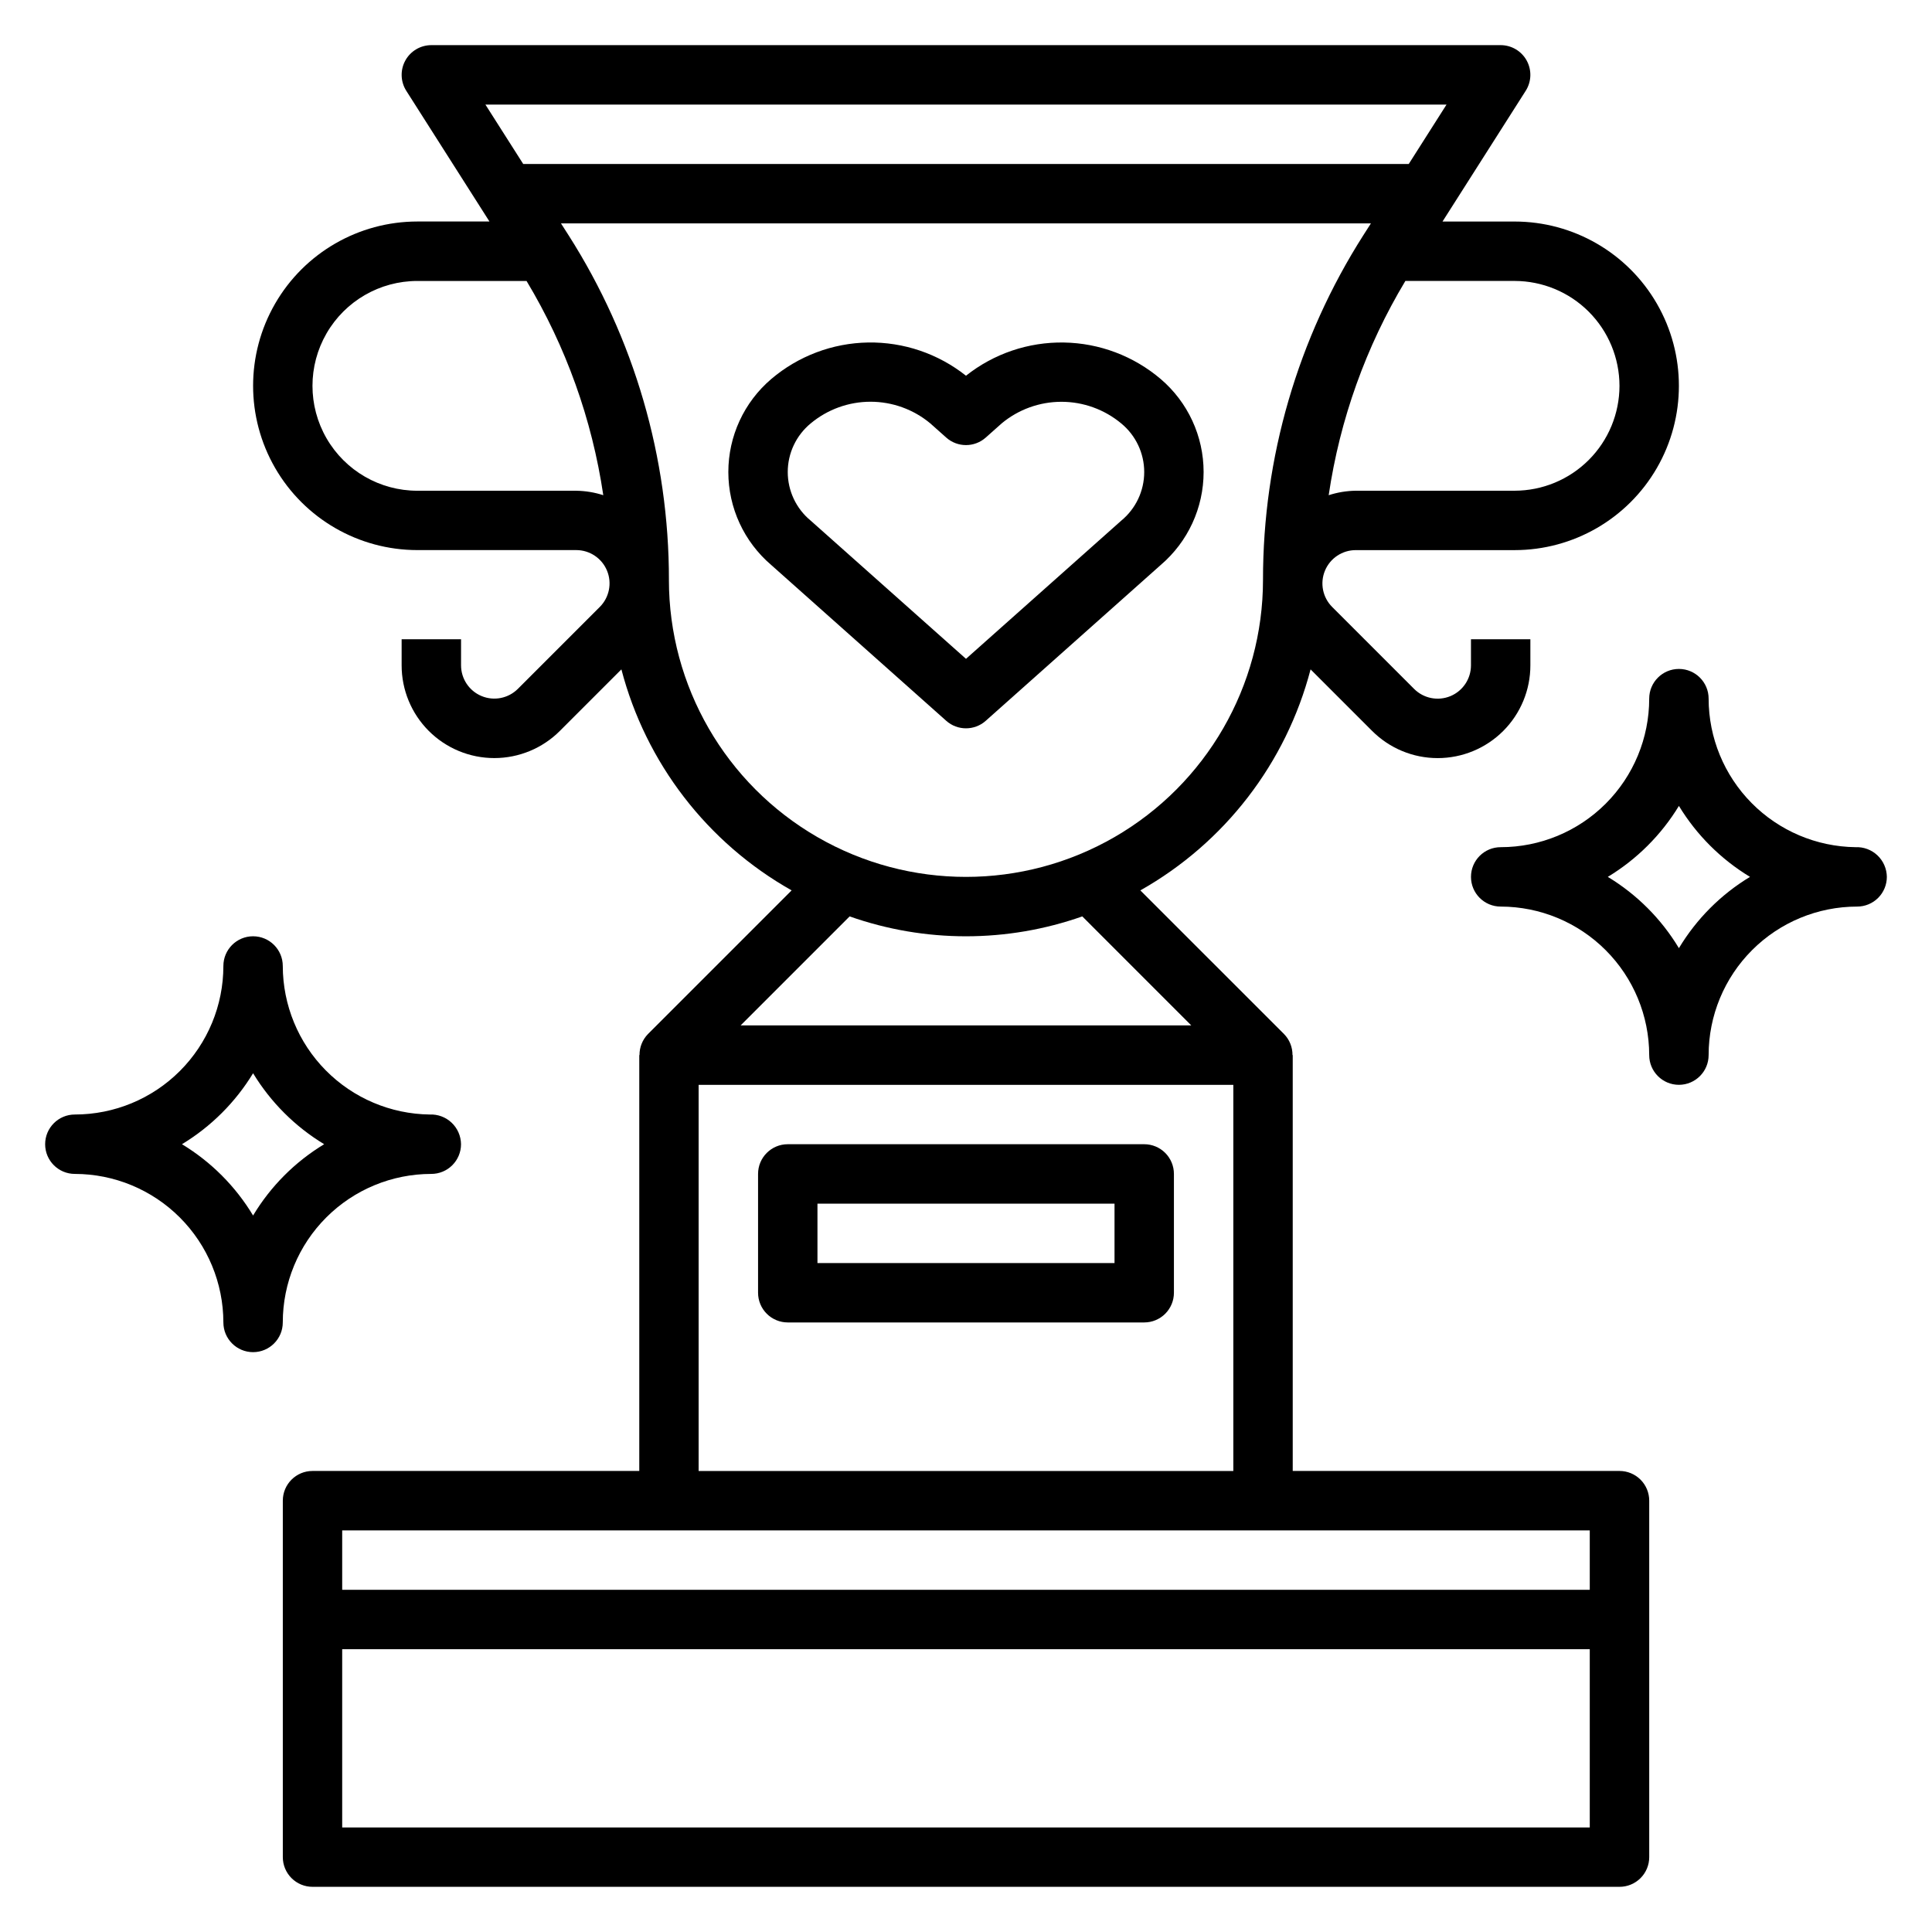
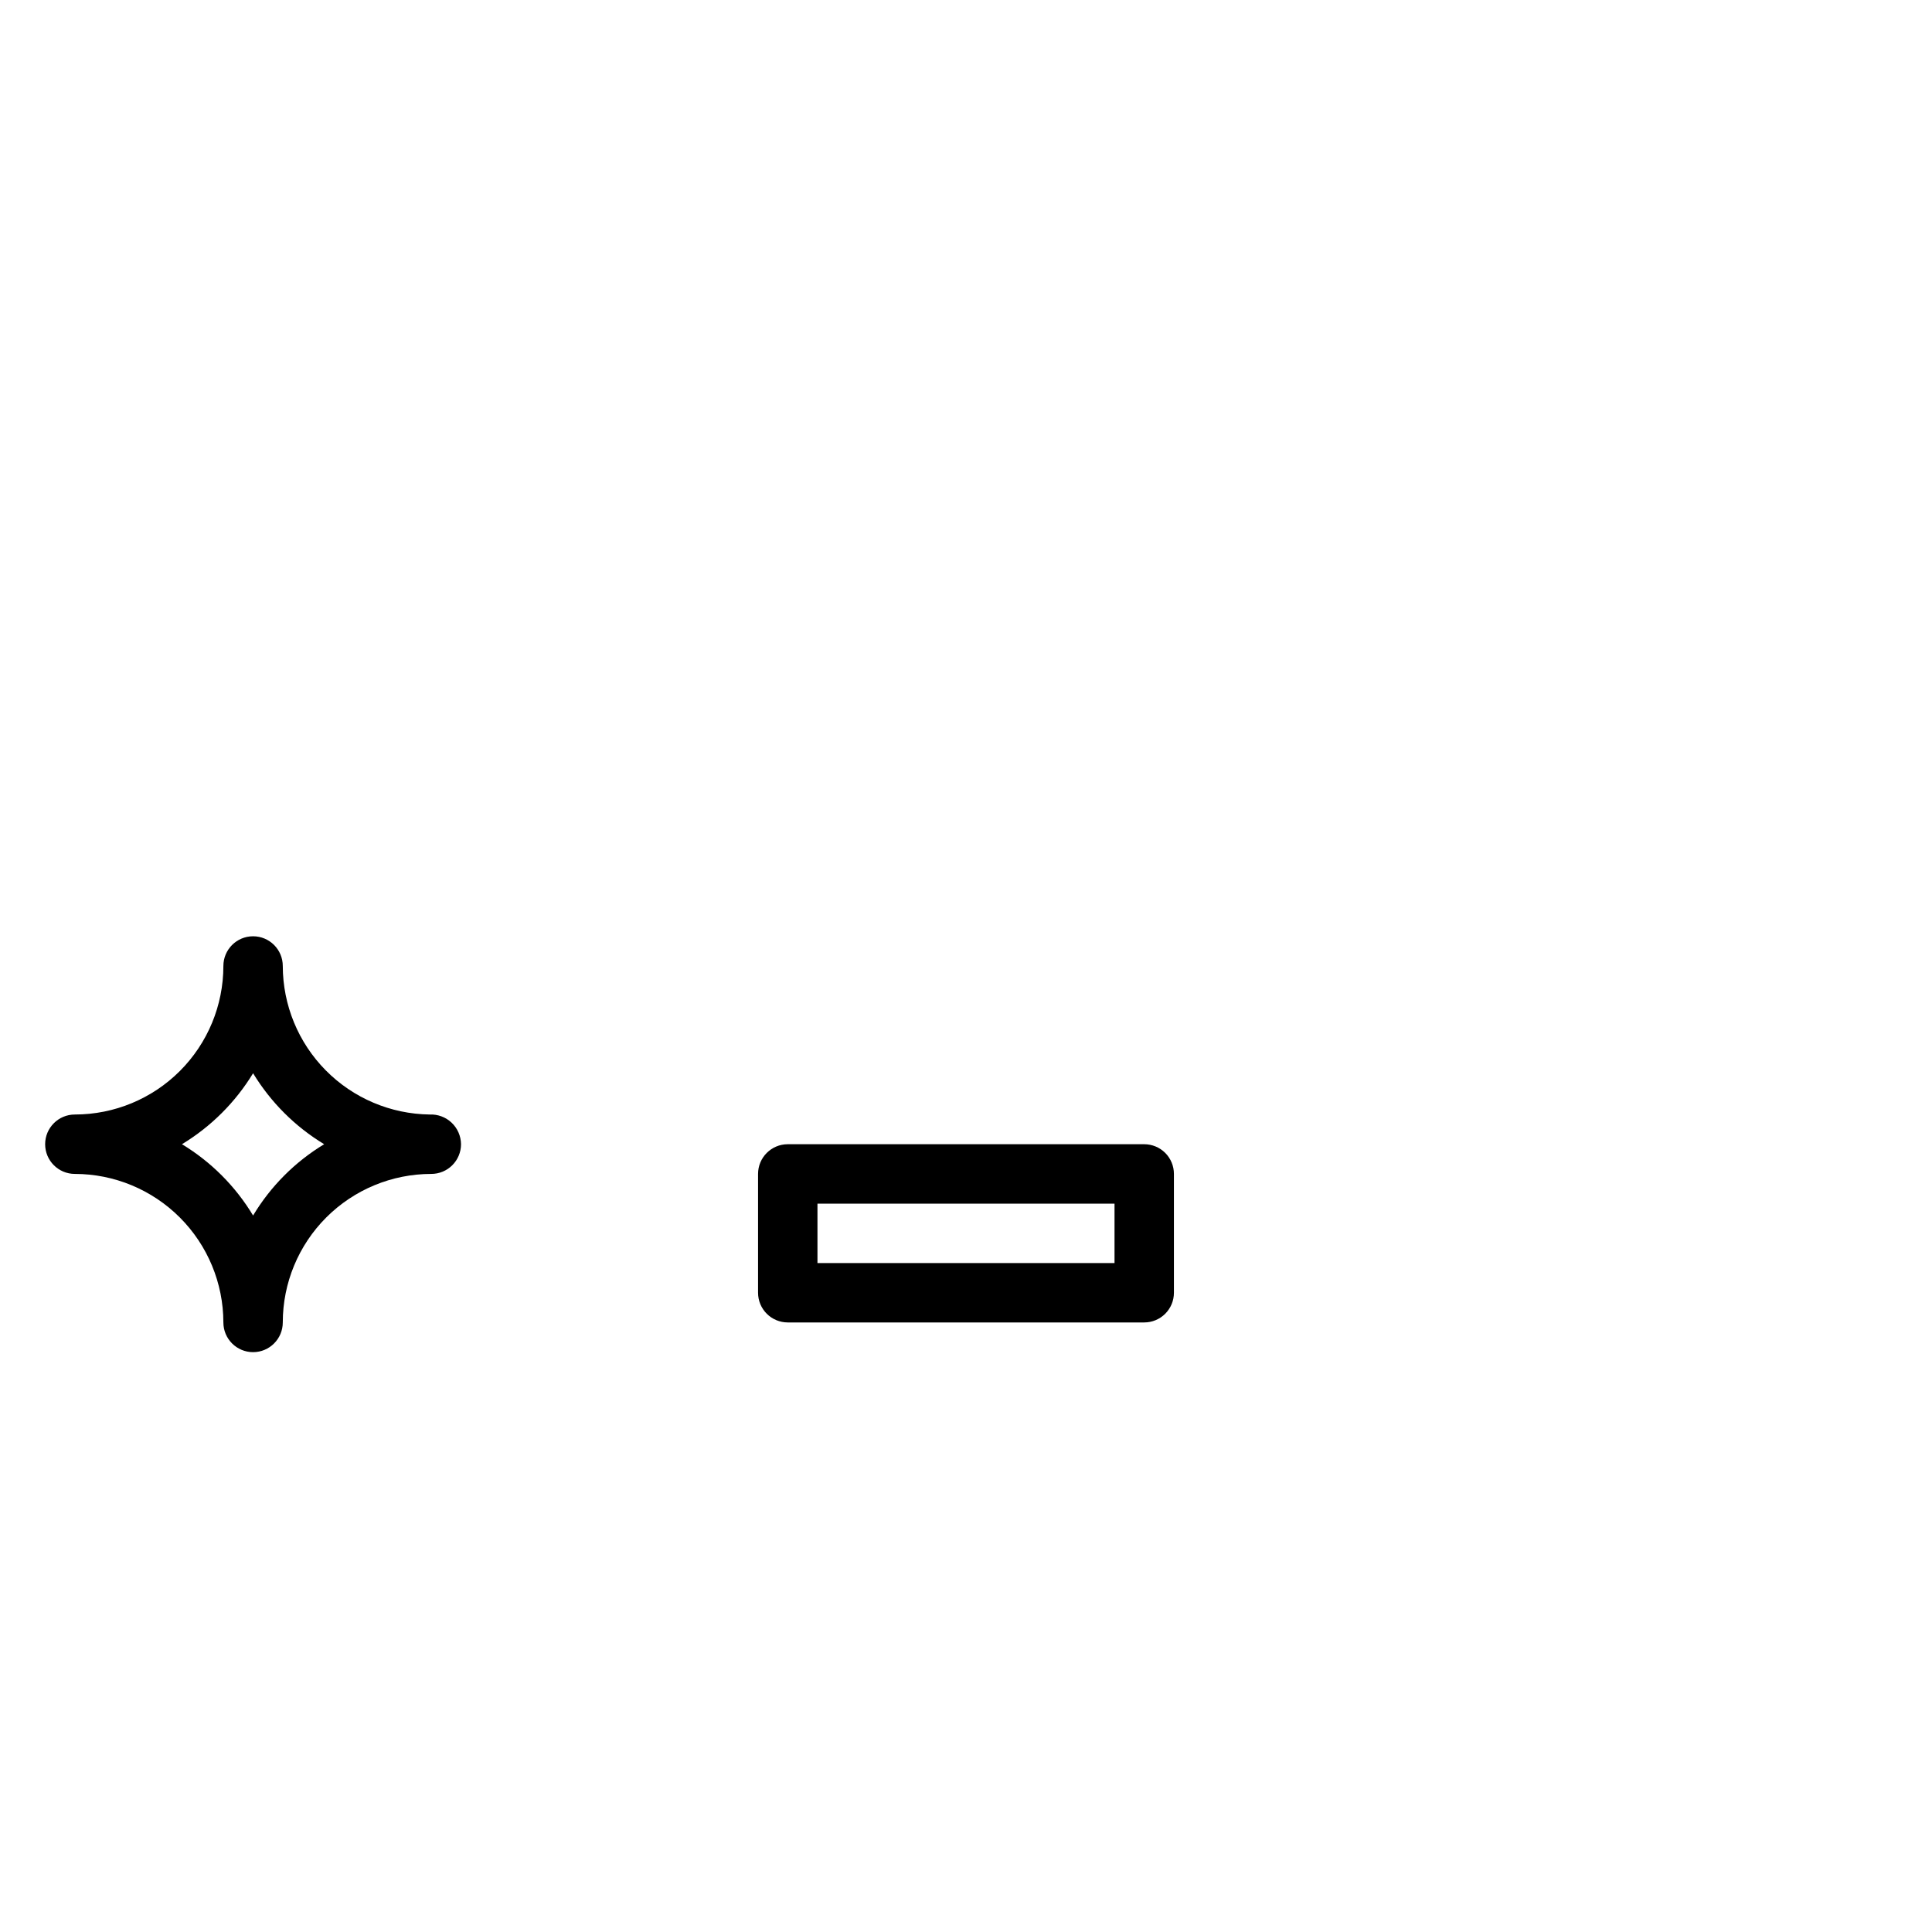
<svg xmlns="http://www.w3.org/2000/svg" fill="#000000" width="800px" height="800px" version="1.1" viewBox="144 144 512 512">
  <g>
-     <path d="m573.18 533.82h-86.594v-110.21h-0.062c0.02-2.078-0.781-4.082-2.234-5.57l-38.086-38.078c22.352-12.609 38.629-33.742 45.113-58.57l16.297 16.297c4.606 4.617 10.855 7.215 17.379 7.215 6.519 0.004 12.773-2.586 17.383-7.199s7.195-10.867 7.188-17.391v-6.91h-15.742v6.91c0.004 3.574-2.148 6.801-5.449 8.168-3.305 1.367-7.106 0.609-9.629-1.926l-21.703-21.703c-2.523-2.523-3.281-6.32-1.914-9.617 1.367-3.301 4.586-5.449 8.16-5.449h42.098c15.555 0 29.93-8.297 37.707-21.77 7.777-13.473 7.777-30.066 0-43.539-7.777-13.473-22.152-21.77-37.707-21.77h-19.105l22.043-34.637c1.547-2.422 1.648-5.496 0.27-8.016-1.383-2.523-4.023-4.09-6.898-4.094h-283.39c-2.871 0.004-5.516 1.57-6.894 4.086-1.383 2.519-1.281 5.59 0.258 8.016l22.043 34.637h-19.098c-15.555 0-29.93 8.297-37.707 21.77s-7.777 30.066 0 43.539c7.777 13.473 22.152 21.77 37.707 21.77h42.094c3.57 0 6.789 2.148 8.156 5.449 1.367 3.297 0.609 7.094-1.914 9.617l-21.703 21.703c-2.523 2.527-6.32 3.285-9.617 1.918-3.297-1.363-5.449-4.582-5.449-8.152v-6.91h-15.746v6.91c-0.004 6.519 2.582 12.773 7.188 17.383 4.609 4.613 10.863 7.203 17.379 7.199 6.519 0 12.77-2.594 17.375-7.207l16.297-16.297c6.484 24.828 22.766 45.961 45.113 58.57l-38.078 38.078c-1.449 1.488-2.254 3.492-2.234 5.57h-0.062v110.21h-86.594c-4.348 0-7.871 3.523-7.871 7.871v94.465c0 2.086 0.828 4.09 2.305 5.566 1.477 1.477 3.481 2.305 5.566 2.305h346.37c2.086 0 4.09-0.828 5.566-2.305 1.477-1.477 2.305-3.481 2.305-5.566v-94.465c0-2.09-0.828-4.09-2.305-5.566-1.477-1.477-3.481-2.305-5.566-2.305zm0-287.57c-0.008 7.371-2.938 14.438-8.148 19.648-5.211 5.211-12.277 8.141-19.648 8.148h-42.098c-2.438 0.035-4.856 0.434-7.172 1.188 2.965-20.082 9.871-39.379 20.324-56.781h28.945c7.371 0.008 14.438 2.938 19.648 8.148 5.211 5.211 8.141 12.277 8.148 19.648zm-45.832-74.539-10.012 15.742h-234.68l-10.02-15.742zm-230.65 102.34h-42.094c-9.93 0-19.105-5.297-24.07-13.898-4.965-8.602-4.965-19.195 0-27.797 4.965-8.602 14.141-13.898 24.07-13.898h28.938c10.453 17.398 17.363 36.695 20.336 56.773-2.324-0.75-4.742-1.148-7.18-1.18zm24.574 23.617c0.02-32.352-9.207-64.035-26.59-91.316l-2.016-3.148h214.64l-2.016 3.148c-17.379 27.281-26.605 58.965-26.582 91.316 0 28.121-15.004 54.109-39.359 68.172s-54.363 14.062-78.723 0c-24.355-14.062-39.359-40.051-39.359-68.172zm47.887 89.188c19.953 7.027 41.707 7.027 61.66 0l28.883 28.891h-119.43zm-40.016 44.637h141.7v102.34h-141.7zm236.16 118.08v15.742l-330.62 0.004v-15.746zm-330.62 78.723v-47.234h330.62v47.23z" />
    <path d="m447.23 447.23h-94.465c-4.348 0-7.871 3.523-7.871 7.871v31.488c0 2.09 0.828 4.09 2.305 5.566 1.477 1.477 3.481 2.305 5.566 2.305h94.465c2.09 0 4.09-0.828 5.566-2.305s2.305-3.477 2.305-5.566v-31.488c0-2.086-0.828-4.09-2.305-5.566-1.477-1.477-3.477-2.305-5.566-2.305zm-7.871 31.488h-78.723v-15.742h78.723z" />
-     <path d="m405.23 335.02 46.367-41.289c7.215-6.152 11.371-15.16 11.371-24.645s-4.156-18.488-11.371-24.641c-7.172-6.098-16.234-9.52-25.645-9.676-9.41-0.16-18.586 2.949-25.957 8.801-7.375-5.852-16.551-8.961-25.961-8.805-9.414 0.16-18.477 3.582-25.648 9.68-7.215 6.152-11.371 15.16-11.371 24.641 0 9.484 4.156 18.488 11.371 24.645l46.375 41.289h-0.004c2.984 2.656 7.488 2.656 10.473 0zm-46.383-53.043c-3.852-3.168-6.086-7.898-6.086-12.887s2.234-9.715 6.086-12.887c4.449-3.707 10.055-5.738 15.848-5.738 5.789 0 11.398 2.031 15.844 5.738l4.219 3.754v0.004c2.984 2.656 7.488 2.656 10.473 0l4.211-3.746v-0.004c4.449-3.703 10.055-5.731 15.848-5.731 5.789 0 11.395 2.027 15.844 5.731 3.859 3.168 6.094 7.898 6.094 12.887 0 4.992-2.234 9.719-6.094 12.887l-41.137 36.613z" />
-     <path d="m635.73 368.51c-10.359-0.129-20.25-4.332-27.535-11.699-7.285-7.363-11.379-17.301-11.391-27.664 0-4.348-3.527-7.871-7.875-7.871-4.348 0-7.871 3.523-7.871 7.871 0 10.441-4.148 20.453-11.527 27.832-7.383 7.383-17.395 11.531-27.832 11.531-4.348 0-7.871 3.523-7.871 7.871 0 4.348 3.523 7.871 7.871 7.871 10.434 0.012 20.438 4.164 27.816 11.543 7.379 7.379 11.531 17.383 11.543 27.816 0 4.348 3.523 7.875 7.871 7.875 4.348 0 7.875-3.527 7.875-7.875 0-10.438 4.144-20.449 11.527-27.832 7.379-7.379 17.391-11.527 27.832-11.527 2.086 0 4.09-0.828 5.566-2.305 1.477-1.477 2.305-3.481 2.305-5.566-0.023-2.156-0.922-4.211-2.484-5.695-1.566-1.484-3.668-2.269-5.82-2.176zm-46.801 26.762c-4.652-7.734-11.121-14.219-18.844-18.891 7.703-4.664 14.164-11.113 18.844-18.805 4.676 7.691 11.137 14.145 18.84 18.805-7.727 4.668-14.191 11.156-18.84 18.891z" />
    <path d="m258.3 455.1c2.09 0 4.09-0.828 5.566-2.305 1.477-1.477 2.309-3.477 2.309-5.566-0.023-2.156-0.918-4.211-2.481-5.695-1.566-1.484-3.664-2.269-5.816-2.176-10.363-0.129-20.258-4.328-27.543-11.695-7.289-7.363-11.379-17.305-11.395-27.664 0-4.348-3.523-7.875-7.871-7.875-4.348 0-7.871 3.527-7.871 7.875 0 10.438-4.148 20.449-11.531 27.832-7.379 7.379-17.391 11.527-27.832 11.527-4.348 0-7.871 3.523-7.871 7.871 0 4.348 3.523 7.871 7.871 7.871 10.438 0.012 20.441 4.164 27.82 11.543 7.379 7.379 11.527 17.383 11.543 27.816 0 4.348 3.523 7.875 7.871 7.875 4.348 0 7.871-3.527 7.871-7.875 0-10.438 4.148-20.449 11.527-27.828 7.383-7.383 17.395-11.531 27.832-11.531zm-47.23 11.023c-4.656-7.734-11.121-14.219-18.848-18.895 7.703-4.664 14.168-11.113 18.848-18.805 4.672 7.691 11.137 14.145 18.836 18.805-7.723 4.668-14.188 11.156-18.836 18.895z" />
  </g>
</svg>